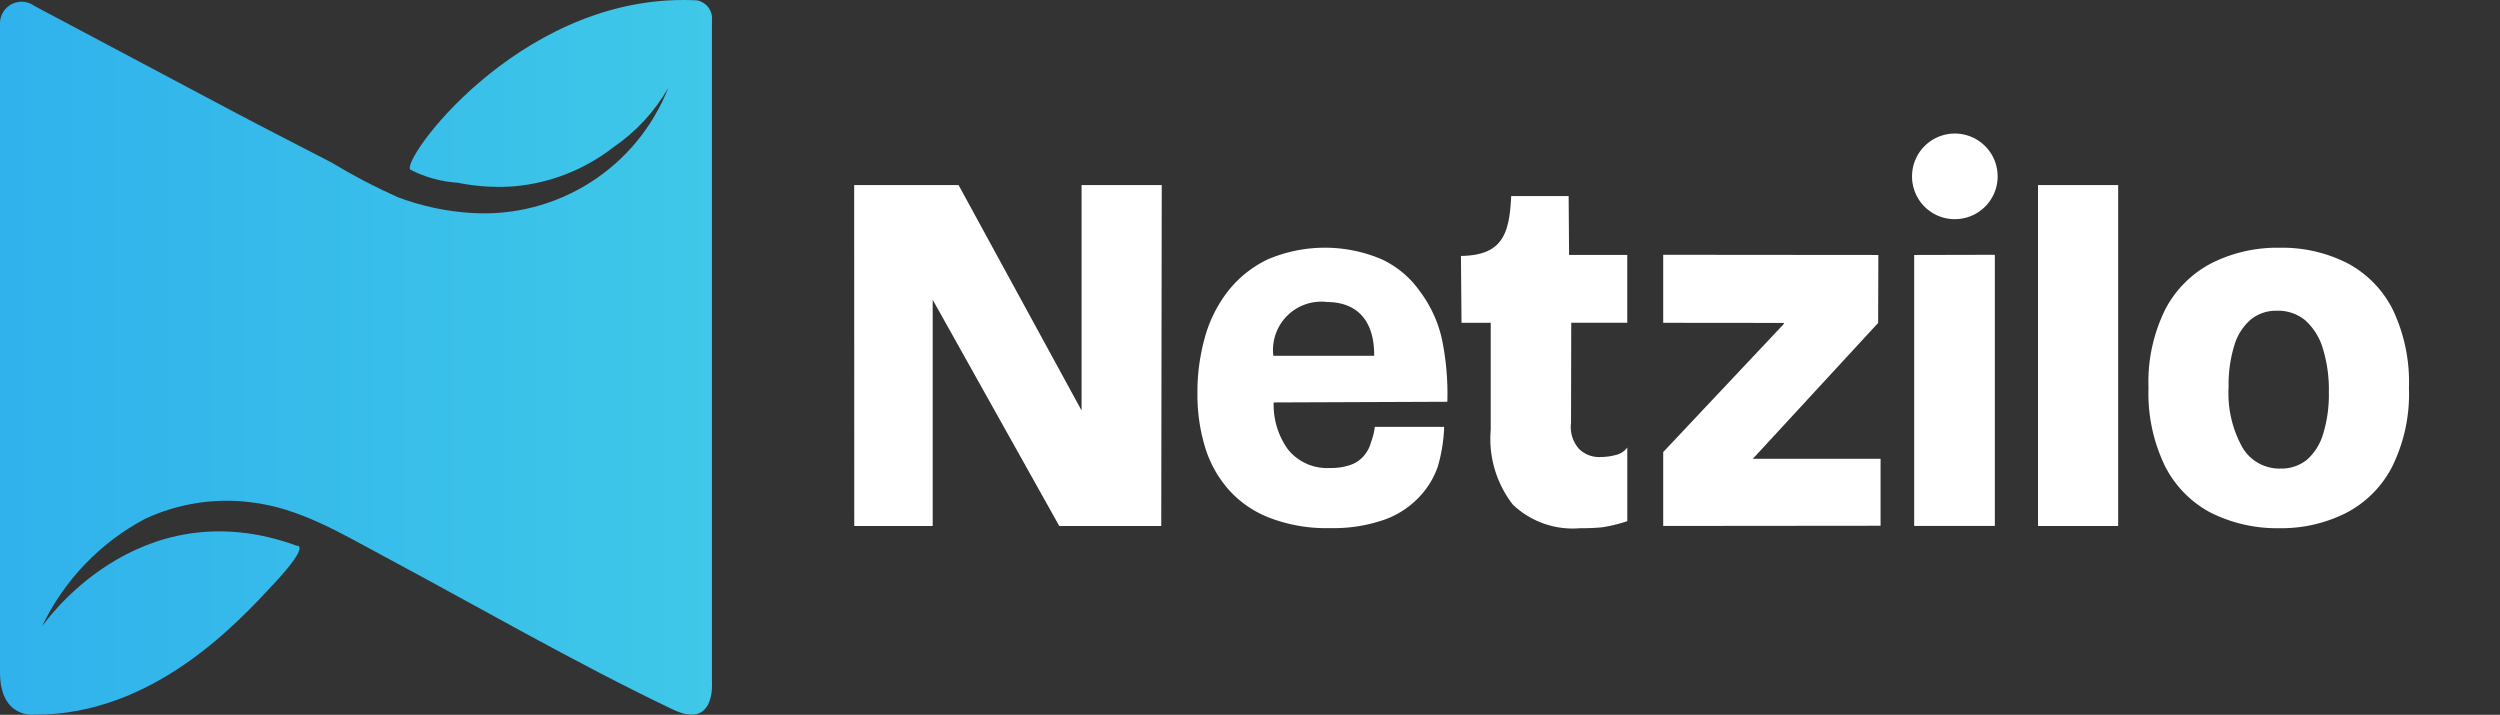
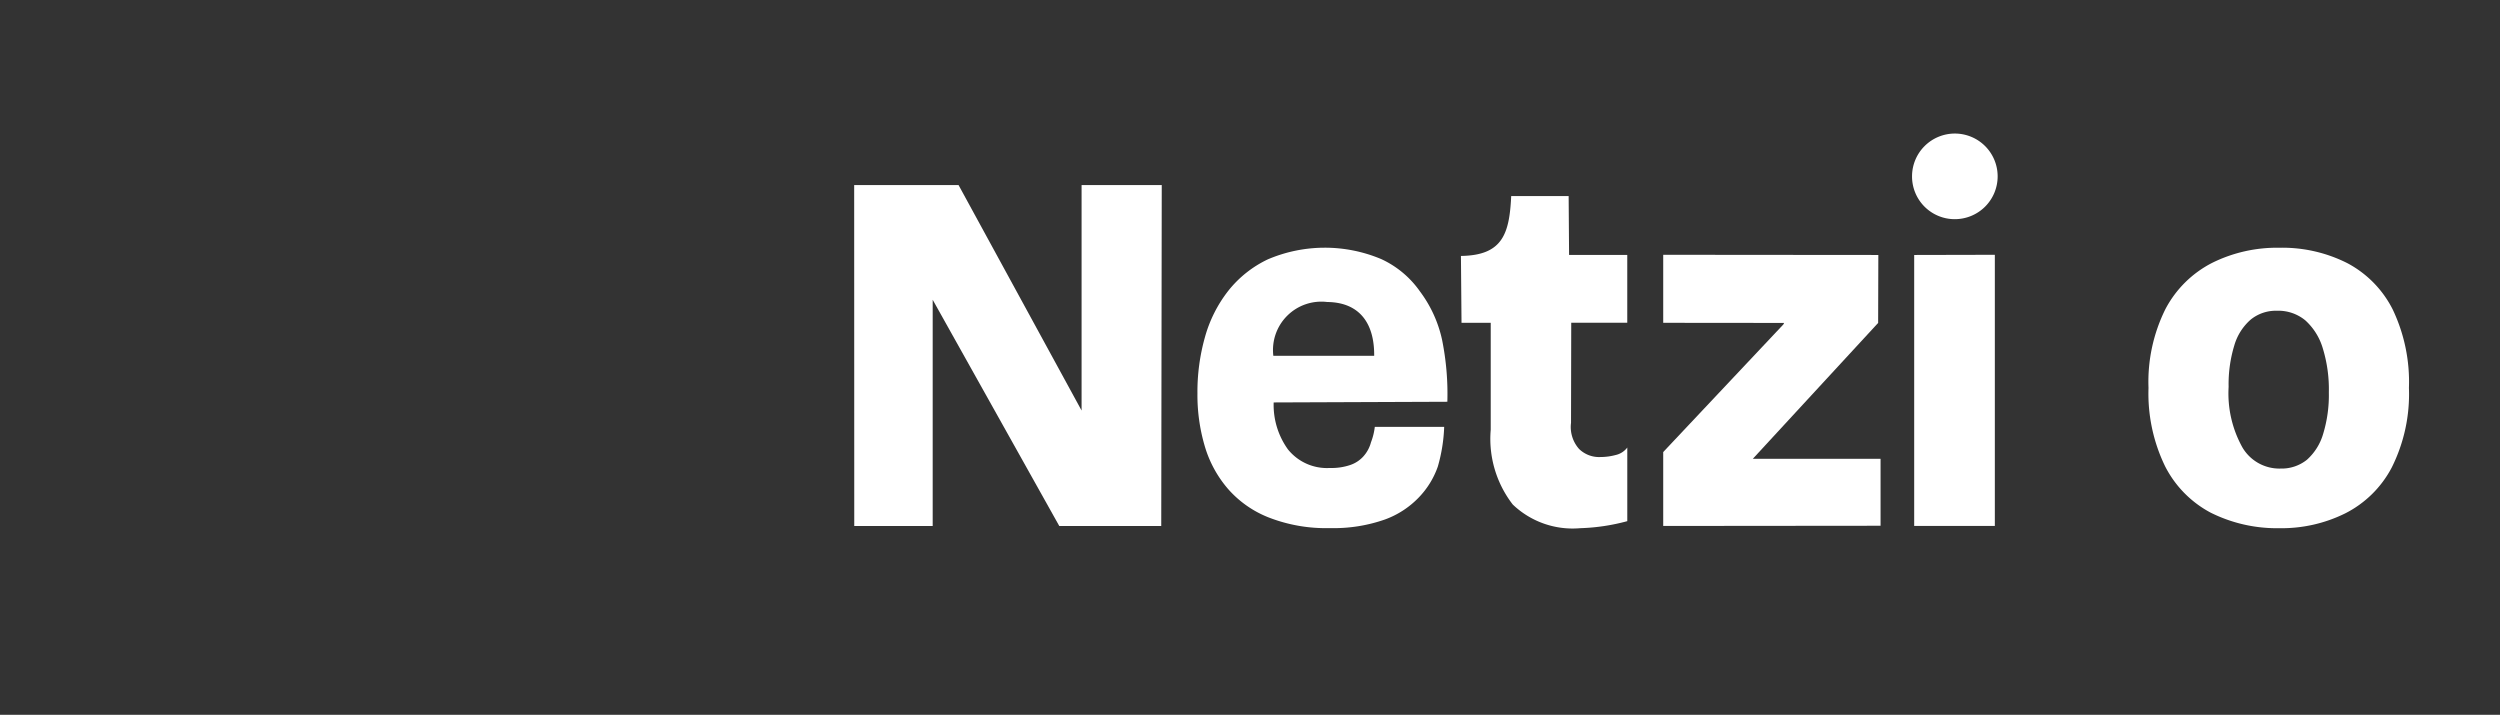
<svg xmlns="http://www.w3.org/2000/svg" id="Lock_Up" data-name="Lock Up" width="150.388" height="43" viewBox="0 0 150.388 43">
  <rect x="0" y="0" width="150.388" height="43" fill="#333333" stroke="none" />
  <defs>
    <linearGradient id="linear-gradient" x1="1" y1="0.5" x2="0" y2="0.5" gradientUnits="objectBoundingBox">
      <stop offset="0" stop-color="#3fc8e8" />
      <stop offset="1" stop-color="#30b2ec" />
    </linearGradient>
    <clipPath id="clip-path">
-       <path id="Path_1" data-name="Path 1" d="M24.691,10.211a7.245,7.245,0,0,0,2.839.781,12.43,12.43,0,0,0,3.383.217,11.325,11.325,0,0,0,5.976-2.345A10.835,10.835,0,0,0,40.2,5.285a11.9,11.9,0,0,1-11.811,7.528,15.175,15.175,0,0,1-4.472-.956A35.561,35.561,0,0,1,19.95,9.78C17.982,8.757,15.983,7.744,14.014,6.7Q8.044,3.526,2.071.358A1.3,1.3,0,0,0,0,1.366V40.445c0,2.8,2.071,2.548,2.071,2.548,7.167.028,12.263-5.572,14.446-7.922s1.344-2.24,1.344-2.24C8.174,29.3,2.52,37.7,2.52,37.7a14.284,14.284,0,0,1,6.2-6.486,11.611,11.611,0,0,1,6.368-1c2.93.339,5.448,1.882,8.014,3.255,5.77,3.086,11.469,6.388,17.376,9.212,2.575,1.231,2.35-1.624,2.35-1.624V1.254a1.116,1.116,0,0,0-.9-1.231C41.656.007,41.379,0,41.1,0,31.023,0,24.036,9.722,24.691,10.211" transform="translate(0 0)" fill="url(#linear-gradient)" />
-     </clipPath>
+       </clipPath>
    <clipPath id="clip-path-2">
-       <rect id="Rectangle_13" data-name="Rectangle 13" width="150.388" height="43" fill="#2a46d2" />
-     </clipPath>
+       </clipPath>
  </defs>
  <g id="Group_2" data-name="Group 2">
    <g id="Amblem">
      <g id="Group_1" data-name="Group 1" clip-path="url(#clip-path)">
        <rect id="Rectangle_10" data-name="Rectangle 10" width="43.056" height="44.507" transform="translate(0 -0.589)" fill="url(#linear-gradient)" />
      </g>
    </g>
  </g>
  <g id="Logotype" transform="translate(51.383 8.035)">
    <g id="Group_8505" data-name="Group 8505">
      <path id="Path_702" data-name="Path 702" d="M64.14,9.375A2.575,2.575,0,1,0,61.579,6.8,2.568,2.568,0,0,0,64.14,9.375Z" transform="translate(2.057 -4.226)" fill="#fff" />
      <path id="Path_703" data-name="Path 703" d="M77.094,24.787a8.912,8.912,0,0,1-4.138-.935,6.486,6.486,0,0,1-2.749-2.805,10.014,10.014,0,0,1-.99-4.7,9.824,9.824,0,0,1,1.02-4.746,6.54,6.54,0,0,1,2.808-2.775,8.77,8.77,0,0,1,4.035-.91,8.672,8.672,0,0,1,4.094.925,6.418,6.418,0,0,1,2.734,2.79,10.122,10.122,0,0,1,.975,4.716,9.87,9.87,0,0,1-1.035,4.791A6.444,6.444,0,0,1,81.04,23.9,8.619,8.619,0,0,1,77.094,24.787Zm.045-3.589a2.427,2.427,0,0,0,1.611-.531,3.334,3.334,0,0,0,.975-1.562,7.992,7.992,0,0,0,.34-2.487,8.393,8.393,0,0,0-.369-2.668,3.665,3.665,0,0,0-1.049-1.668,2.56,2.56,0,0,0-1.714-.576,2.4,2.4,0,0,0-1.567.531,3.277,3.277,0,0,0-.99,1.562,7.991,7.991,0,0,0-.34,2.487,6.679,6.679,0,0,0,.828,3.639A2.58,2.58,0,0,0,77.139,21.2Z" transform="translate(8.644 -1.048)" fill="#fff" />
-       <path id="Path_704" data-name="Path 704" d="M65.648,26.4V5.891H70.47l0,20.506Z" transform="translate(5.566 -2.792)" fill="#fff" />
      <path id="Path_705" data-name="Path 705" d="M61.648,24.456V8.155L66.5,8.144V24.456Z" transform="translate(2.117 -0.852)" fill="#fff" />
      <path id="Path_706" data-name="Path 706" d="M53.542,24.456V20.01l7.232-7.681.039-.086-7.271-.007V8.144l12.941.011-.012,4.088-7.537,8.172h7.683v4.029Z" transform="translate(-4.874 -0.852)" fill="#fff" />
-       <path id="Path_707" data-name="Path 707" d="M54.188,26.223A5.211,5.211,0,0,1,50.126,24.8,6.449,6.449,0,0,1,48.8,20.3V13.868H47.043l-.035-4.022c2.505-.033,2.918-1.329,3.023-3.6h3.456l.026,3.539h3.5v4.081h-3.37l-.013,6.023a1.987,1.987,0,0,0,.485,1.568,1.723,1.723,0,0,0,1.3.485,3.511,3.511,0,0,0,.9-.121,1.2,1.2,0,0,0,.7-.45V25.8a8.829,8.829,0,0,1-1.527.371A12.134,12.134,0,0,1,54.188,26.223Z" transform="translate(-10.508 -2.485)" fill="#fff" />
+       <path id="Path_707" data-name="Path 707" d="M54.188,26.223A5.211,5.211,0,0,1,50.126,24.8,6.449,6.449,0,0,1,48.8,20.3V13.868H47.043l-.035-4.022c2.505-.033,2.918-1.329,3.023-3.6h3.456l.026,3.539h3.5v4.081h-3.37l-.013,6.023a1.987,1.987,0,0,0,.485,1.568,1.723,1.723,0,0,0,1.3.485,3.511,3.511,0,0,0,.9-.121,1.2,1.2,0,0,0,.7-.45V25.8A12.134,12.134,0,0,1,54.188,26.223Z" transform="translate(-10.508 -2.485)" fill="#fff" />
      <path id="Path_708" data-name="Path 708" d="M43.086,17.222a4.575,4.575,0,0,0,.859,2.825,3.011,3.011,0,0,0,2.521,1.117,3.5,3.5,0,0,0,1.232-.181,1.866,1.866,0,0,0,.793-.525,2.042,2.042,0,0,0,.449-.84,3.754,3.754,0,0,0,.229-.926h4.174a9.794,9.794,0,0,1-.382,2.386,5.089,5.089,0,0,1-1.156,1.871,5.371,5.371,0,0,1-2.034,1.317,9.276,9.276,0,0,1-3.3.515,9.479,9.479,0,0,1-3.658-.63,6.317,6.317,0,0,1-2.474-1.728,6.9,6.9,0,0,1-1.4-2.577,10.861,10.861,0,0,1-.439-3.169A12.137,12.137,0,0,1,38.95,13.3a7.989,7.989,0,0,1,1.4-2.787,6.7,6.7,0,0,1,2.388-1.9A8.745,8.745,0,0,1,49.561,8.6a5.814,5.814,0,0,1,2.321,1.938,7.5,7.5,0,0,1,1.337,2.93,16.433,16.433,0,0,1,.315,3.713Zm-.019-2.806h6.065c.019-1.976-.9-3.217-2.827-3.236A2.908,2.908,0,0,0,43.066,14.416Z" transform="translate(-17.851 -1.048)" fill="#fff" />
      <path id="Path_709" data-name="Path 709" d="M27.414,26.4,27.409,5.891h6.28l7.4,13.562V5.891h4.822L45.881,26.4H39.748L32.132,12.789V26.4Z" transform="translate(-27.409 -2.792)" fill="#fff" />
    </g>
  </g>
</svg>